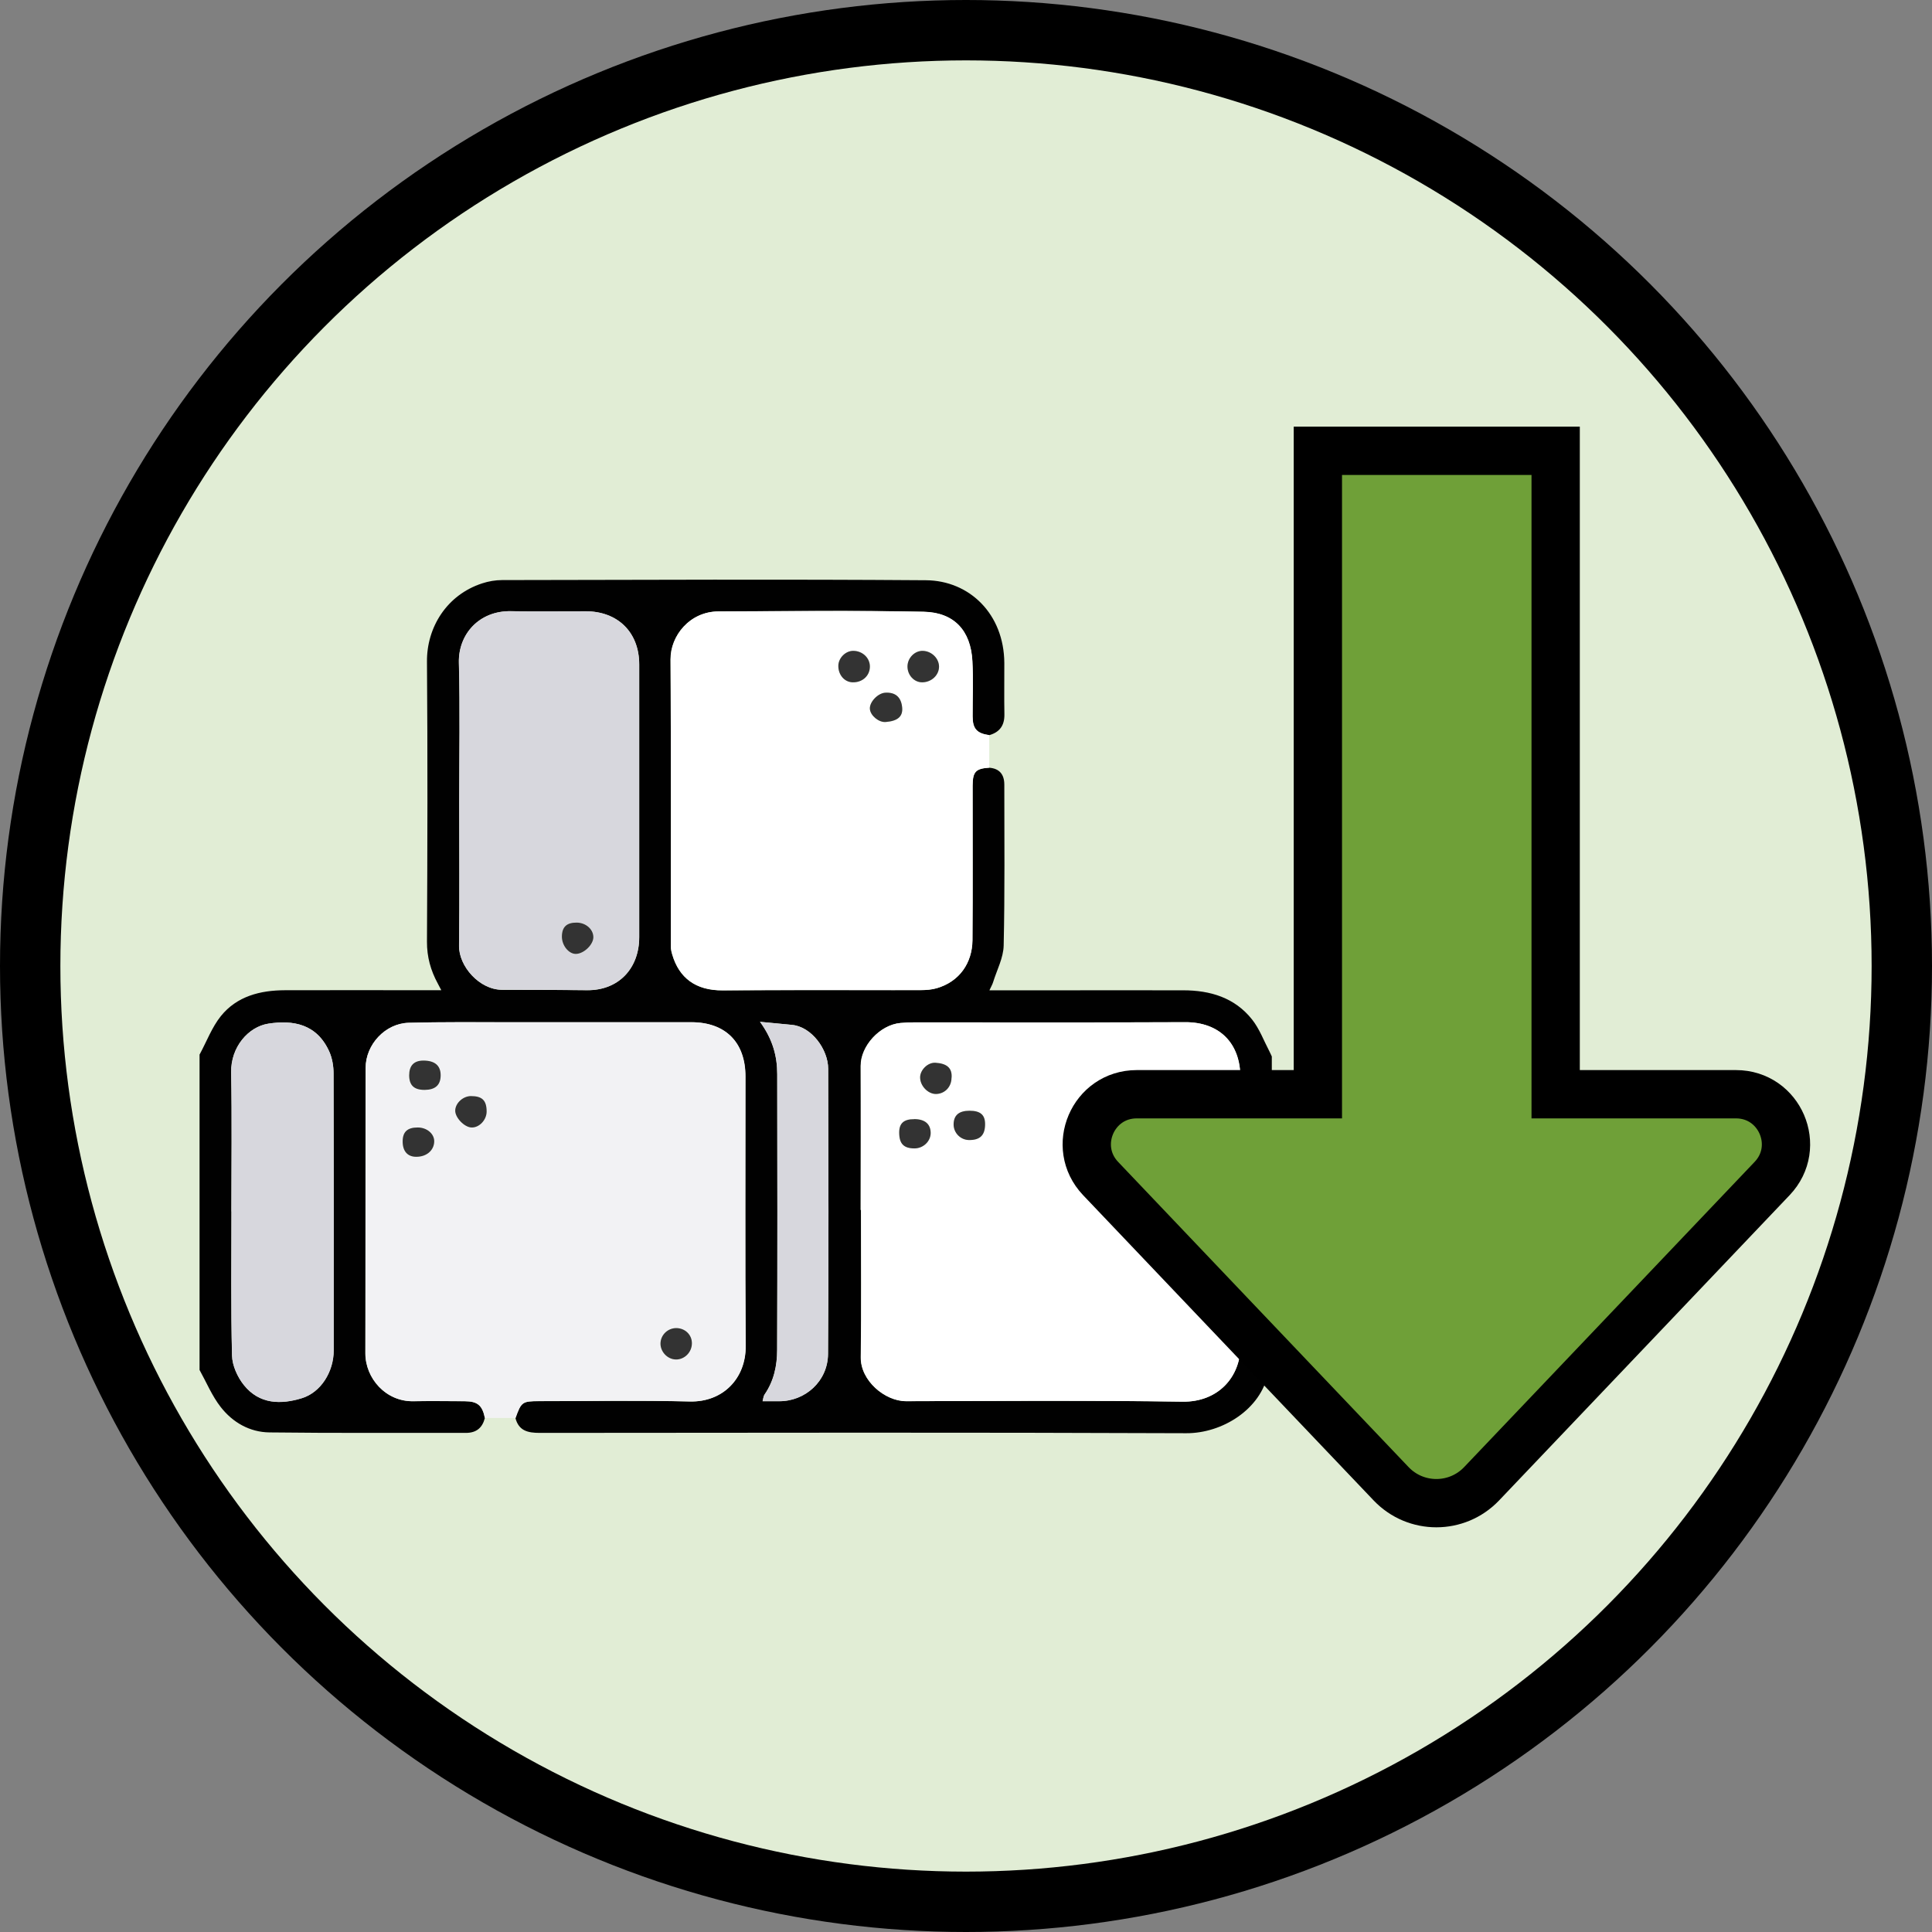
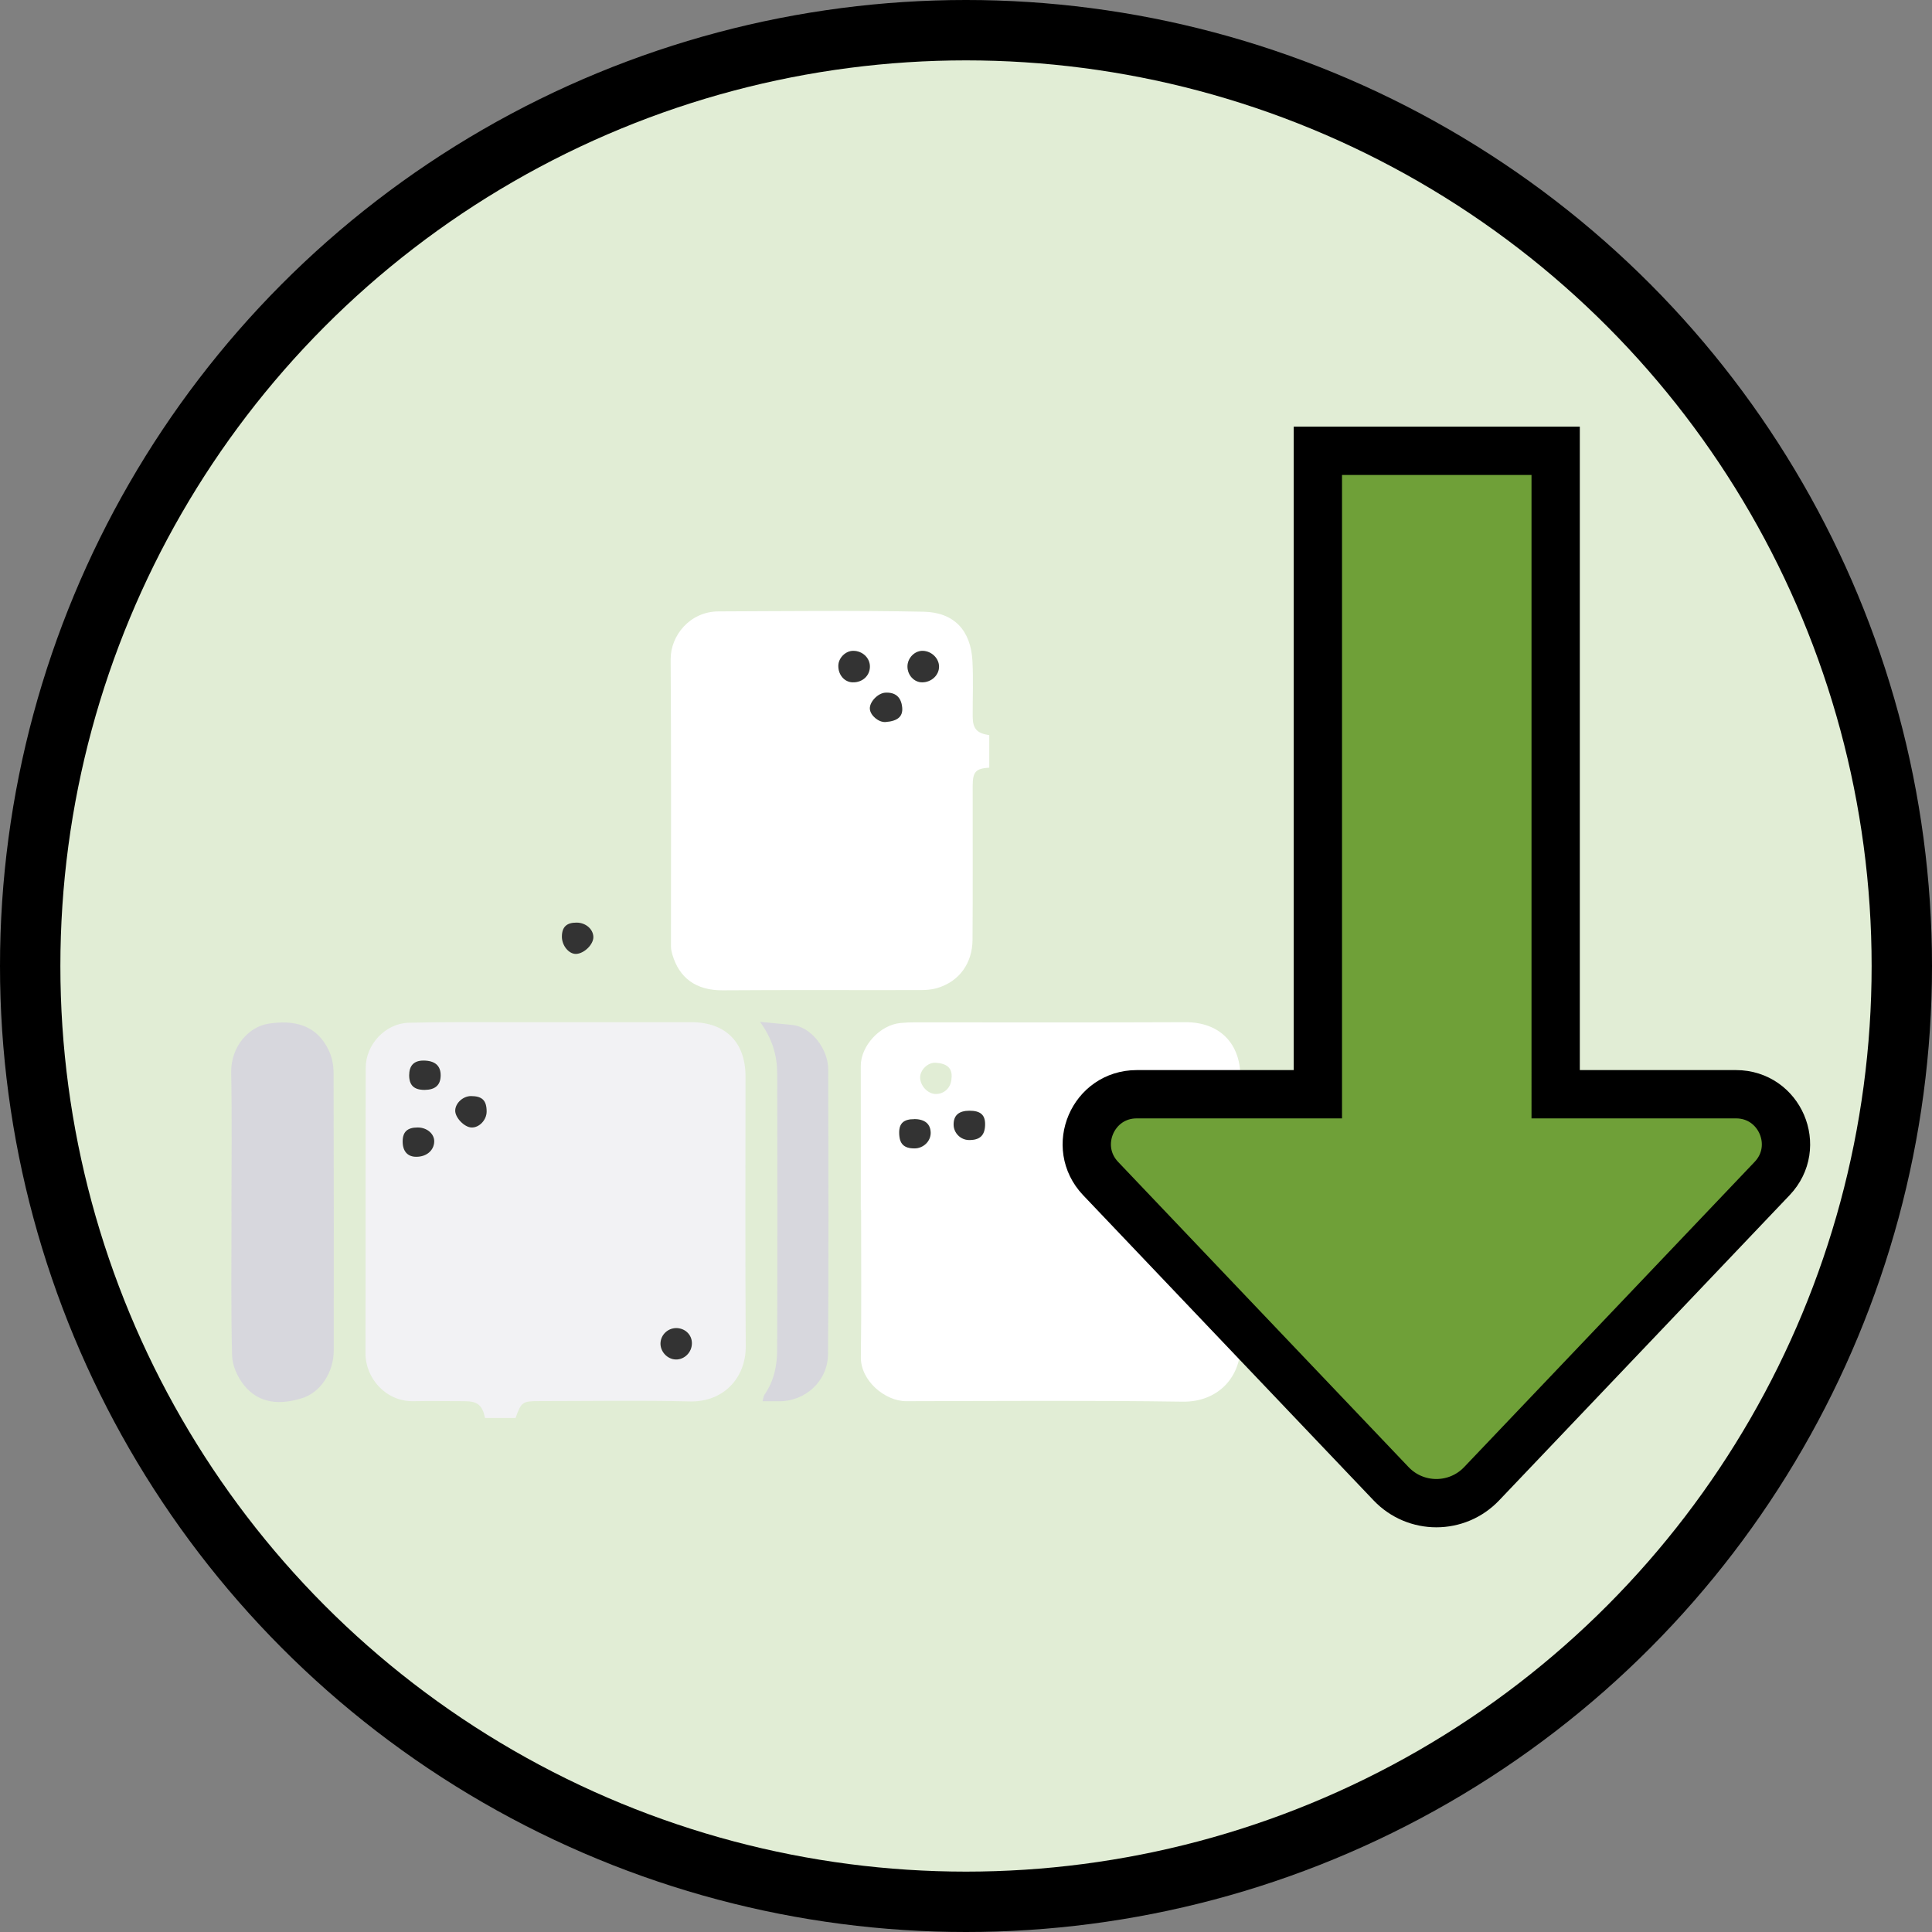
<svg xmlns="http://www.w3.org/2000/svg" id="Ebene_2" data-name="Ebene 2" viewBox="0 0 240 240">
  <rect x="0" y="0" width="240" height="240" fill="#808080" stroke="none" />
  <defs>
    <style>
      .cls-1 {
        fill: #6fa038;
        stroke: #000;
        stroke-miterlimit: 10;
        stroke-width: 6px;
      }

      .cls-2 {
        fill: #fff;
      }

      .cls-3 {
        fill: #e1edd5;
      }

      .cls-4 {
        fill: #d7d7dd;
      }

      .cls-5 {
        fill: #333;
      }

      .cls-6 {
        fill: #f2f2f4;
      }

      .cls-7 {
        fill: #010101;
      }
    </style>
  </defs>
  <g id="Ebene_1-2" data-name="Ebene 1">
    <circle cx="120" cy="120" r="120" />
    <circle class="cls-3" cx="120" cy="120" r="112.5" />
-     <path class="cls-7" d="m24.81,130.97c.86-1.59,1.51-3.35,2.62-4.74,2-2.48,4.89-3.21,7.97-3.22,5.94-.02,11.87,0,17.81,0h1.61c-.19-.37-.31-.61-.44-.84-.88-1.62-1.35-3.3-1.34-5.19.06-11.59.09-23.18,0-34.78-.04-4.23,2.43-8.29,6.85-9.73.79-.26,1.65-.41,2.48-.41,17.55-.03,35.1-.11,52.65.02,5.42.04,9.7,4.2,9.74,10.27.01,2.12-.03,4.24.01,6.36.03,1.39-.57,2.25-1.9,2.62-1.54-.22-2.06-.8-2.06-2.33,0-2.29.1-4.59-.03-6.88-.21-3.78-2.26-6.04-6.06-6.12-8.49-.17-16.99-.07-25.48-.04-3.55.01-5.97,3.01-5.95,5.96.08,11.89.03,23.79.04,35.68,0,.33.07.67.17.98.85,2.9,2.91,4.48,6.27,4.45,8.19-.06,16.38-.02,24.57-.03.68,0,1.39-.05,2.03-.24,2.81-.83,4.39-3.14,4.42-5.96.06-6.4.01-12.8.02-19.2,0-1.73.39-2.12,2.06-2.23,1.31.09,1.89.86,1.89,2.1,0,6.66.07,13.32-.08,19.98-.03,1.53-.84,3.04-1.31,4.55-.09.31-.27.59-.46,1.02,2.58,0,5,0,7.43,0,5.55,0,11.09-.01,16.64,0,3.36,0,6.41.91,8.56,3.63.92,1.16,1.45,2.62,2.15,3.95.11.21.2.43.3.64v38.94c-.16.13-.43.24-.46.39-.88,4.48-5.68,7.49-10.17,7.47-26.77-.11-53.54-.06-80.31-.04-1.47,0-2.61-.25-3.02-1.85.71-1.99.84-2.09,2.93-2.09,6.24,0,12.49-.11,18.73.04,4.07.1,6.96-2.82,6.93-6.89-.08-11.16-.02-22.33-.03-33.49,0-4.24-2.49-6.73-6.73-6.73-7.63,0-15.26,0-22.89,0-4.07,0-8.15-.04-12.22.07-2.9.08-5.33,2.69-5.34,5.61-.02,11.81,0,23.62-.03,35.44,0,3.09,2.52,6.02,5.97,5.96,2.12-.04,4.25-.01,6.37,0,1.6,0,2.19.51,2.51,2.09-.31,1.21-1.05,1.84-2.36,1.84-8.13-.02-16.27.04-24.4-.06-2.45-.03-4.56-1.24-6.05-3.15-1.08-1.38-1.77-3.06-2.63-4.61,0-13.07,0-26.14,0-39.2Zm82.11,19.34s.02,0,.03,0c0,6.1.06,12.19-.03,18.29-.04,2.91,3,5.47,5.63,5.46,11.44-.02,22.89-.12,34.33.06,4.35.07,7.27-2.98,7.22-7.17-.14-11.03-.07-22.06-.03-33.09.01-4.25-2.59-6.9-6.86-6.88-11.18.05-22.36.02-33.55.02-.61,0-1.21.02-1.82.08-2.58.24-4.95,2.88-4.93,5.33.03,5.97,0,11.94,0,17.9Zm-49.89-50.72s.01,0,.02,0c0,5.97.05,11.94-.02,17.91-.03,2.52,2.51,5.45,5.34,5.46,3.51.02,7.02,0,10.53.05,3.98.05,6.51-2.74,6.51-6.59,0-11.29,0-22.58,0-33.87,0-3.99-2.65-6.61-6.66-6.61-3.08,0-6.16.05-9.23-.01-4-.09-6.6,2.88-6.51,6.41.15,5.75.04,11.5.04,17.26Zm-28.29,50.89h.01c0,5.97-.08,11.94.07,17.91.03,1.24.67,2.66,1.47,3.66,1.92,2.4,4.59,2.44,7.21,1.63,2.36-.73,3.95-3.28,3.95-5.95,0-11.46.02-22.93-.02-34.39,0-.91-.17-1.89-.53-2.71-1.55-3.45-4.51-3.95-7.58-3.47-2.45.39-4.67,2.88-4.61,6.06.11,5.75.03,11.51.03,17.26Zm65.67-23.55c1.57,2.15,2.14,4.25,2.14,6.5.02,11.42.03,22.84-.01,34.25,0,1.97-.41,3.88-1.57,5.56-.13.19-.14.45-.24.82.75,0,1.39,0,2.03,0,3.27.02,6.07-2.49,6.1-5.87.09-11.81.05-23.61.02-35.42,0-2.4-2.05-5.23-4.5-5.46-1.23-.12-2.45-.24-3.96-.38Z" />
    <path class="cls-2" d="m122.89,95.36c-1.67.11-2.05.5-2.06,2.23-.01,6.4.03,12.8-.02,19.2-.03,2.83-1.61,5.14-4.42,5.96-.65.19-1.35.24-2.03.24-8.19.02-16.38-.03-24.57.03-3.35.03-5.42-1.55-6.27-4.45-.09-.32-.17-.66-.17-.98,0-11.89.04-23.79-.04-35.68-.02-2.95,2.39-5.95,5.95-5.96,8.49-.03,16.99-.13,25.48.04,3.8.08,5.86,2.34,6.06,6.12.12,2.29.02,4.58.03,6.88,0,1.53.52,2.11,2.06,2.33,0,1.35,0,2.7,0,4.04Zm-16.88-14.51c-.95,0-1.85.87-1.86,1.84-.02,1.13.76,2.04,1.78,2.07,1.19.03,2.11-.79,2.14-1.91.03-1.09-.9-1.99-2.05-2Zm6.72,1.93c-.01,1.09.83,2,1.84,1.99,1.16-.02,2.1-.92,2.08-1.98-.02-1.02-.94-1.9-2.01-1.93-1-.03-1.9.87-1.91,1.93Zm-2.71,6.92c1.51-.12,2.16-.69,2.05-1.81-.12-1.28-.85-1.91-2.11-1.83-.92.06-1.96,1.17-1.9,2.02.06.82,1.12,1.69,1.96,1.62Z" />
    <path class="cls-2" d="m106.93,150.31c0-5.97.02-11.94,0-17.9-.01-2.45,2.36-5.09,4.93-5.33.6-.06,1.21-.08,1.82-.08,11.18,0,22.37.03,33.55-.02,4.28-.02,6.88,2.63,6.86,6.88-.04,11.03-.1,22.06.03,33.09.05,4.19-2.88,7.24-7.22,7.17-11.44-.17-22.88-.08-34.33-.06-2.63,0-5.67-2.55-5.63-5.46.08-6.09.03-12.19.03-18.29,0,0-.02,0-.03,0Zm11.28-16.43c.1-1.22-.6-1.78-1.99-1.86-.97-.06-1.91.9-1.92,1.81,0,1.05.97,2.08,1.96,2.07,1.11,0,1.94-.88,1.94-2.02Zm2.24,4.1c-1.33,0-1.99.57-1.98,1.72,0,1.05.87,1.91,1.92,1.92,1.38.02,2-.61,1.99-2.01,0-1.13-.6-1.63-1.93-1.63Zm-6.88,1.04c-1.28,0-1.87.51-1.86,1.65,0,1.39.55,1.97,1.88,1.98,1.12.01,2.05-.89,2.03-1.95-.02-1.1-.73-1.68-2.05-1.69Z" />
    <path class="cls-6" d="m64.05,176.15c-1.27,0-2.53,0-3.8,0-.32-1.58-.91-2.08-2.51-2.09-2.12,0-4.25-.04-6.37,0-3.45.07-5.98-2.86-5.97-5.96.03-11.81,0-23.62.03-35.44,0-2.92,2.44-5.53,5.34-5.61,4.07-.11,8.15-.06,12.22-.07,7.63,0,15.26,0,22.89,0,4.24,0,6.73,2.49,6.73,6.73,0,11.16-.05,22.33.03,33.49.03,4.06-2.86,6.99-6.93,6.89-6.24-.15-12.48-.04-18.73-.04-2.08,0-2.22.1-2.93,2.09Zm19.95-11.17c-1.06,0-1.94.85-1.96,1.9-.02,1.03.86,1.96,1.89,2,1.08.04,2-.89,2.01-2.01,0-1.06-.85-1.89-1.95-1.89Zm-31.26-29.59c1.32,0,1.97-.59,1.99-1.77.02-1.24-.72-1.88-2.17-1.87-1.16,0-1.75.64-1.74,1.84,0,1.24.61,1.8,1.91,1.8Zm5.77.78c-.98,0-1.92.85-1.96,1.77-.04.88,1.13,2.11,2.03,2.13.97.03,1.88-.94,1.87-1.98,0-1.38-.55-1.92-1.94-1.92Zm-6.81,7.54c1.28,0,2.22-.8,2.24-1.91.02-.95-.91-1.73-2.05-1.73-1.27,0-1.86.53-1.87,1.71-.01,1.23.59,1.93,1.68,1.93Z" />
-     <path class="cls-4" d="m57.04,99.59c0-5.75.11-11.51-.04-17.26-.09-3.53,2.51-6.5,6.51-6.41,3.08.07,6.15.01,9.23.01,4.01,0,6.66,2.62,6.66,6.61,0,11.29,0,22.58,0,33.87,0,3.85-2.53,6.64-6.51,6.59-3.51-.04-7.02-.04-10.53-.05-2.83-.01-5.37-2.94-5.34-5.46.07-5.97.02-11.94.02-17.91,0,0-.01,0-.02,0Zm14.59,15.02c-1.25,0-1.82.54-1.83,1.73-.01,1.1.85,2.17,1.73,2.16,1.01,0,2.21-1.18,2.18-2.12-.03-.98-.96-1.77-2.08-1.77Z" />
    <path class="cls-4" d="m28.75,150.49c0-5.75.08-11.51-.03-17.26-.06-3.18,2.16-5.68,4.61-6.06,3.07-.48,6.03.02,7.58,3.47.37.82.53,1.8.53,2.71.03,11.46.03,22.93.02,34.39,0,2.67-1.59,5.22-3.95,5.95-2.62.81-5.29.77-7.21-1.63-.79-.99-1.44-2.41-1.47-3.66-.15-5.97-.07-11.94-.07-17.91h-.01Z" />
    <path class="cls-4" d="m94.42,126.94c1.51.15,2.73.26,3.96.38,2.45.23,4.49,3.06,4.5,5.46.03,11.81.07,23.61-.02,35.42-.02,3.38-2.83,5.89-6.1,5.87-.64,0-1.28,0-2.03,0,.1-.36.12-.63.24-.82,1.17-1.68,1.57-3.59,1.57-5.56.04-11.42.03-22.83.01-34.25,0-2.25-.57-4.35-2.14-6.5Z" />
    <path class="cls-5" d="m106.01,80.85c1.16.01,2.08.91,2.05,2-.03,1.12-.94,1.94-2.14,1.91-1.02-.02-1.8-.93-1.78-2.07.02-.97.91-1.85,1.86-1.84Z" />
    <path class="cls-5" d="m112.73,82.78c.01-1.06.91-1.96,1.91-1.93,1.07.03,1.99.91,2.01,1.93.02,1.07-.92,1.97-2.08,1.98-1.01.01-1.85-.89-1.84-1.99Z" />
    <path class="cls-5" d="m110.02,89.69c-.85.07-1.9-.8-1.96-1.62-.07-.85.98-1.96,1.9-2.02,1.27-.08,1.99.55,2.11,1.83.11,1.12-.55,1.69-2.05,1.81Z" />
-     <path class="cls-5" d="m118.2,133.88c0,1.14-.84,2.01-1.94,2.02-.99,0-1.97-1.02-1.96-2.07,0-.91.95-1.88,1.92-1.81,1.39.09,2.08.64,1.99,1.86Z" />
    <path class="cls-5" d="m120.44,137.98c1.33,0,1.92.5,1.93,1.63.01,1.4-.61,2.02-1.99,2.01-1.05-.01-1.91-.87-1.92-1.92,0-1.15.65-1.72,1.98-1.72Z" />
    <path class="cls-5" d="m113.56,139.02c1.32,0,2.03.6,2.05,1.69.02,1.06-.92,1.96-2.03,1.95-1.33-.01-1.88-.59-1.88-1.98,0-1.14.58-1.66,1.86-1.65Z" />
    <path class="cls-5" d="m84,164.98c1.1,0,1.96.83,1.95,1.89,0,1.12-.93,2.04-2.01,2.01-1.03-.03-1.91-.96-1.89-2,.02-1.05.9-1.9,1.96-1.9Z" />
    <path class="cls-5" d="m52.74,135.39c-1.3,0-1.9-.56-1.91-1.8,0-1.21.58-1.83,1.74-1.84,1.45-.01,2.19.63,2.17,1.87-.02,1.18-.68,1.76-1.99,1.77Z" />
    <path class="cls-5" d="m58.51,136.16c1.39,0,1.94.54,1.94,1.92,0,1.04-.91,2.01-1.87,1.98-.9-.02-2.07-1.25-2.03-2.13.04-.92.98-1.77,1.96-1.77Z" />
    <path class="cls-5" d="m51.7,143.7c-1.08,0-1.69-.71-1.68-1.93.01-1.18.6-1.71,1.87-1.71,1.14,0,2.06.78,2.05,1.73-.02,1.12-.96,1.92-2.24,1.91Z" />
    <path class="cls-5" d="m71.63,114.61c1.12,0,2.05.8,2.08,1.77.03.94-1.17,2.11-2.18,2.12-.89,0-1.74-1.06-1.73-2.16.01-1.19.59-1.74,1.83-1.73Z" />
    <path class="cls-1" d="m215.65,135.93h-22.4V56h-29.54v79.93h-22.5c-5.45,0-8.24,6.52-4.49,10.47l15.87,16.68,20.22,21.24c3.06,3.21,8.18,3.21,11.24,0l20.22-21.24,15.87-16.68c3.76-3.95.96-10.47-4.49-10.47Z" />
  </g>
</svg>